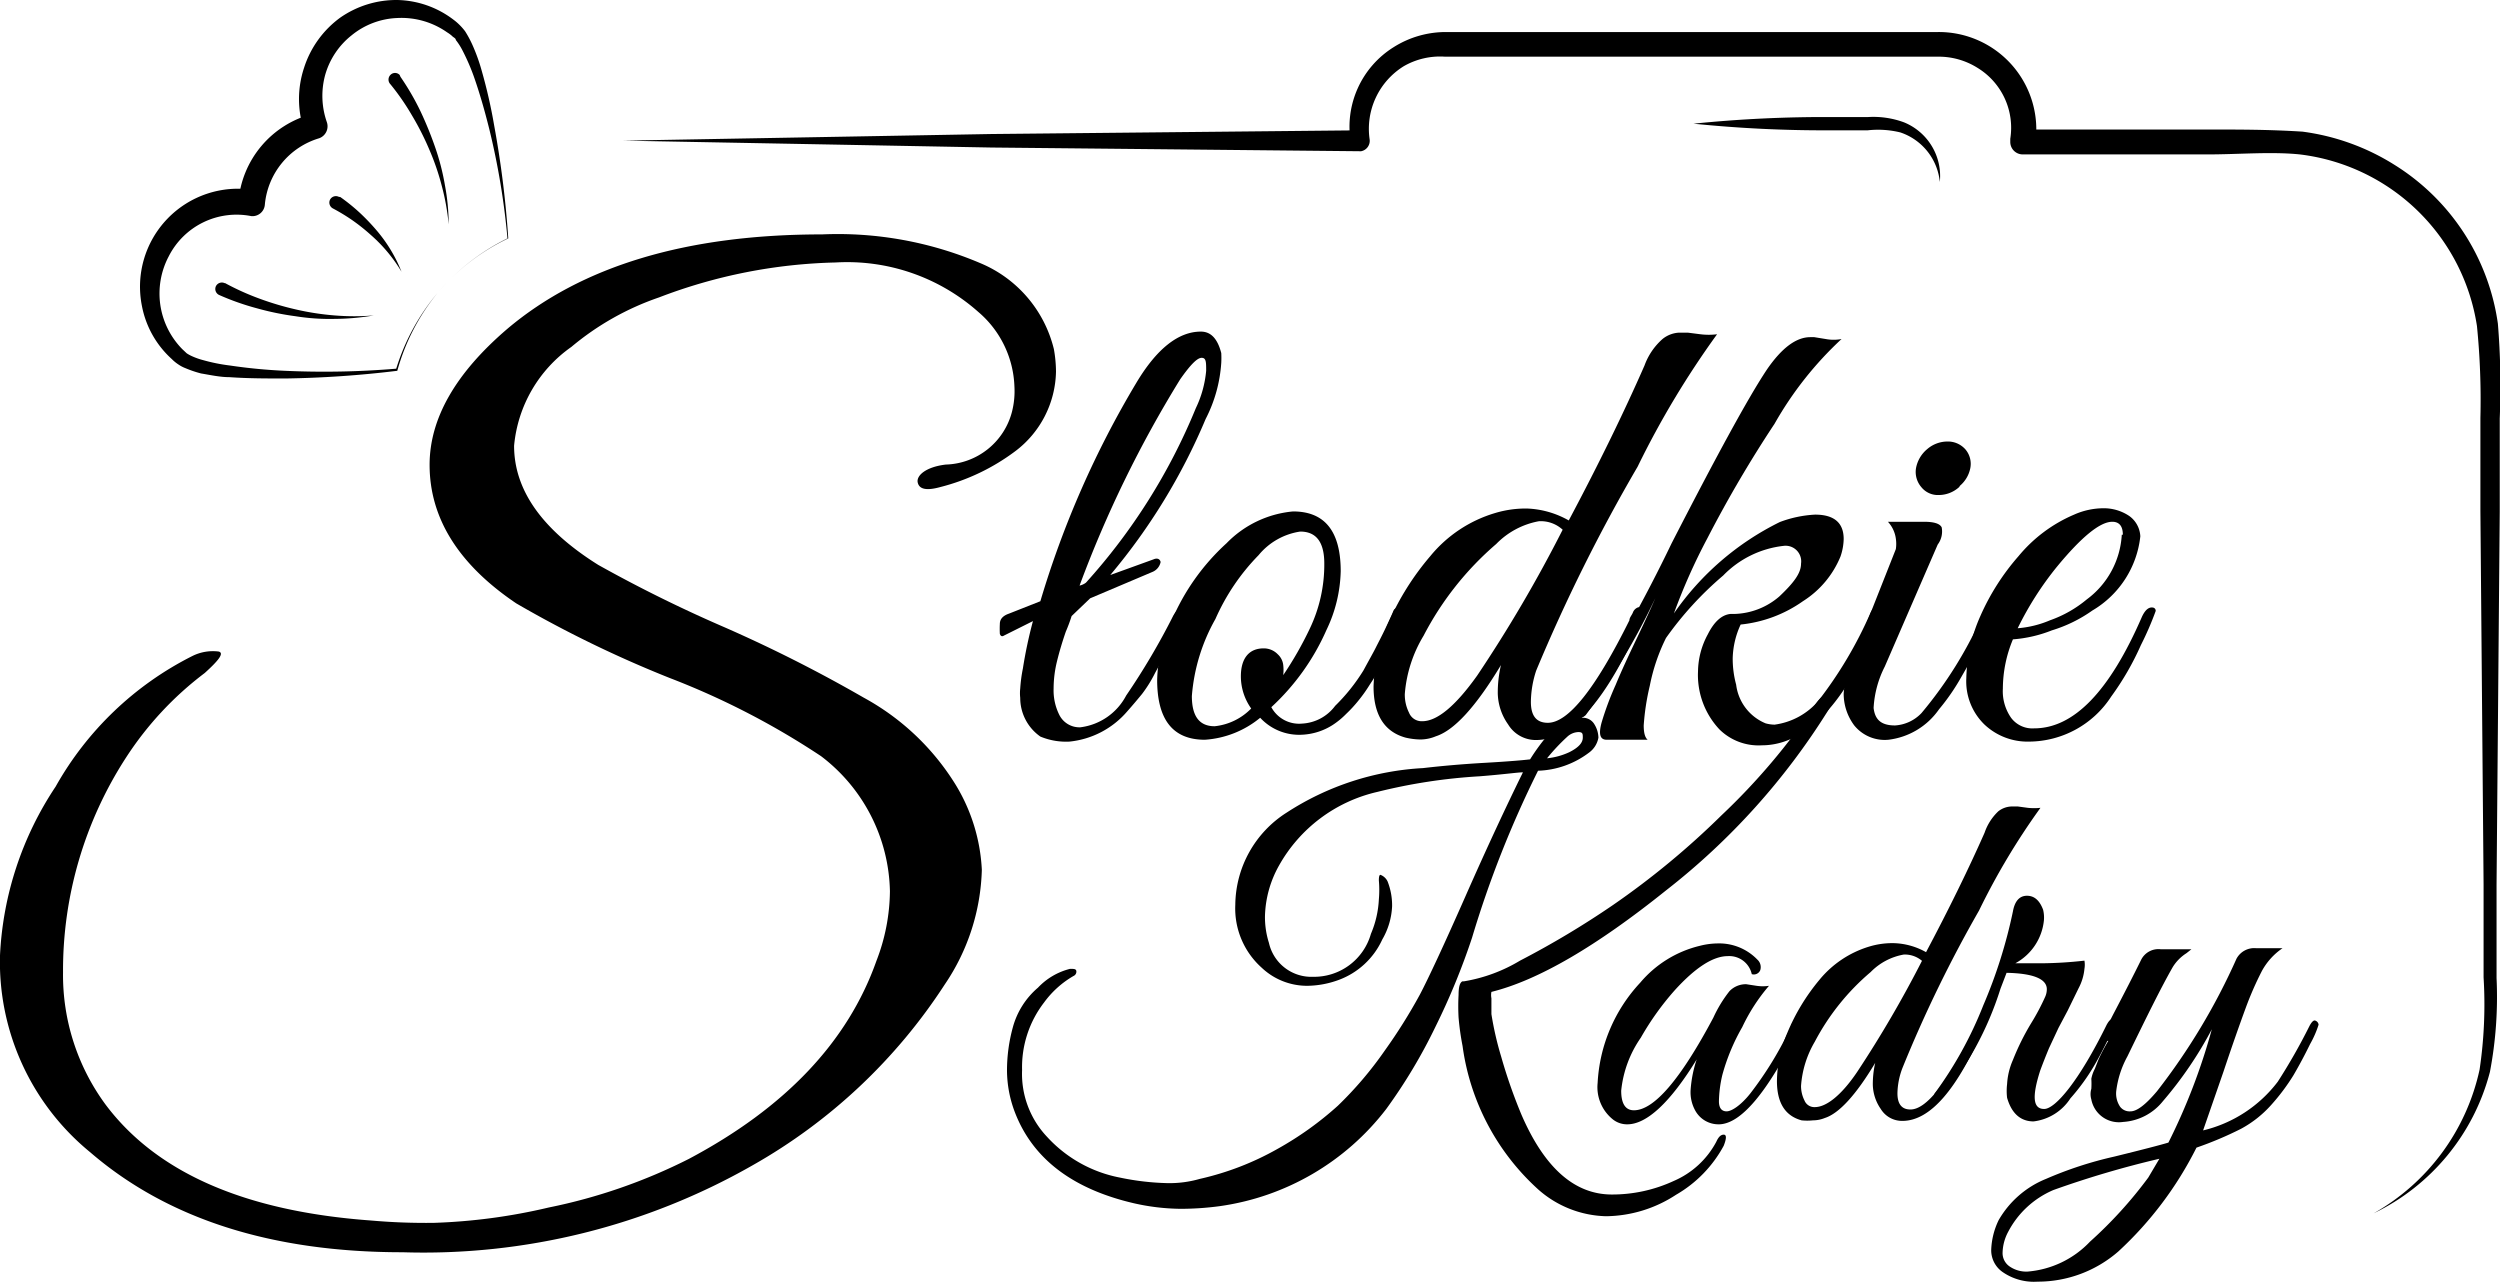
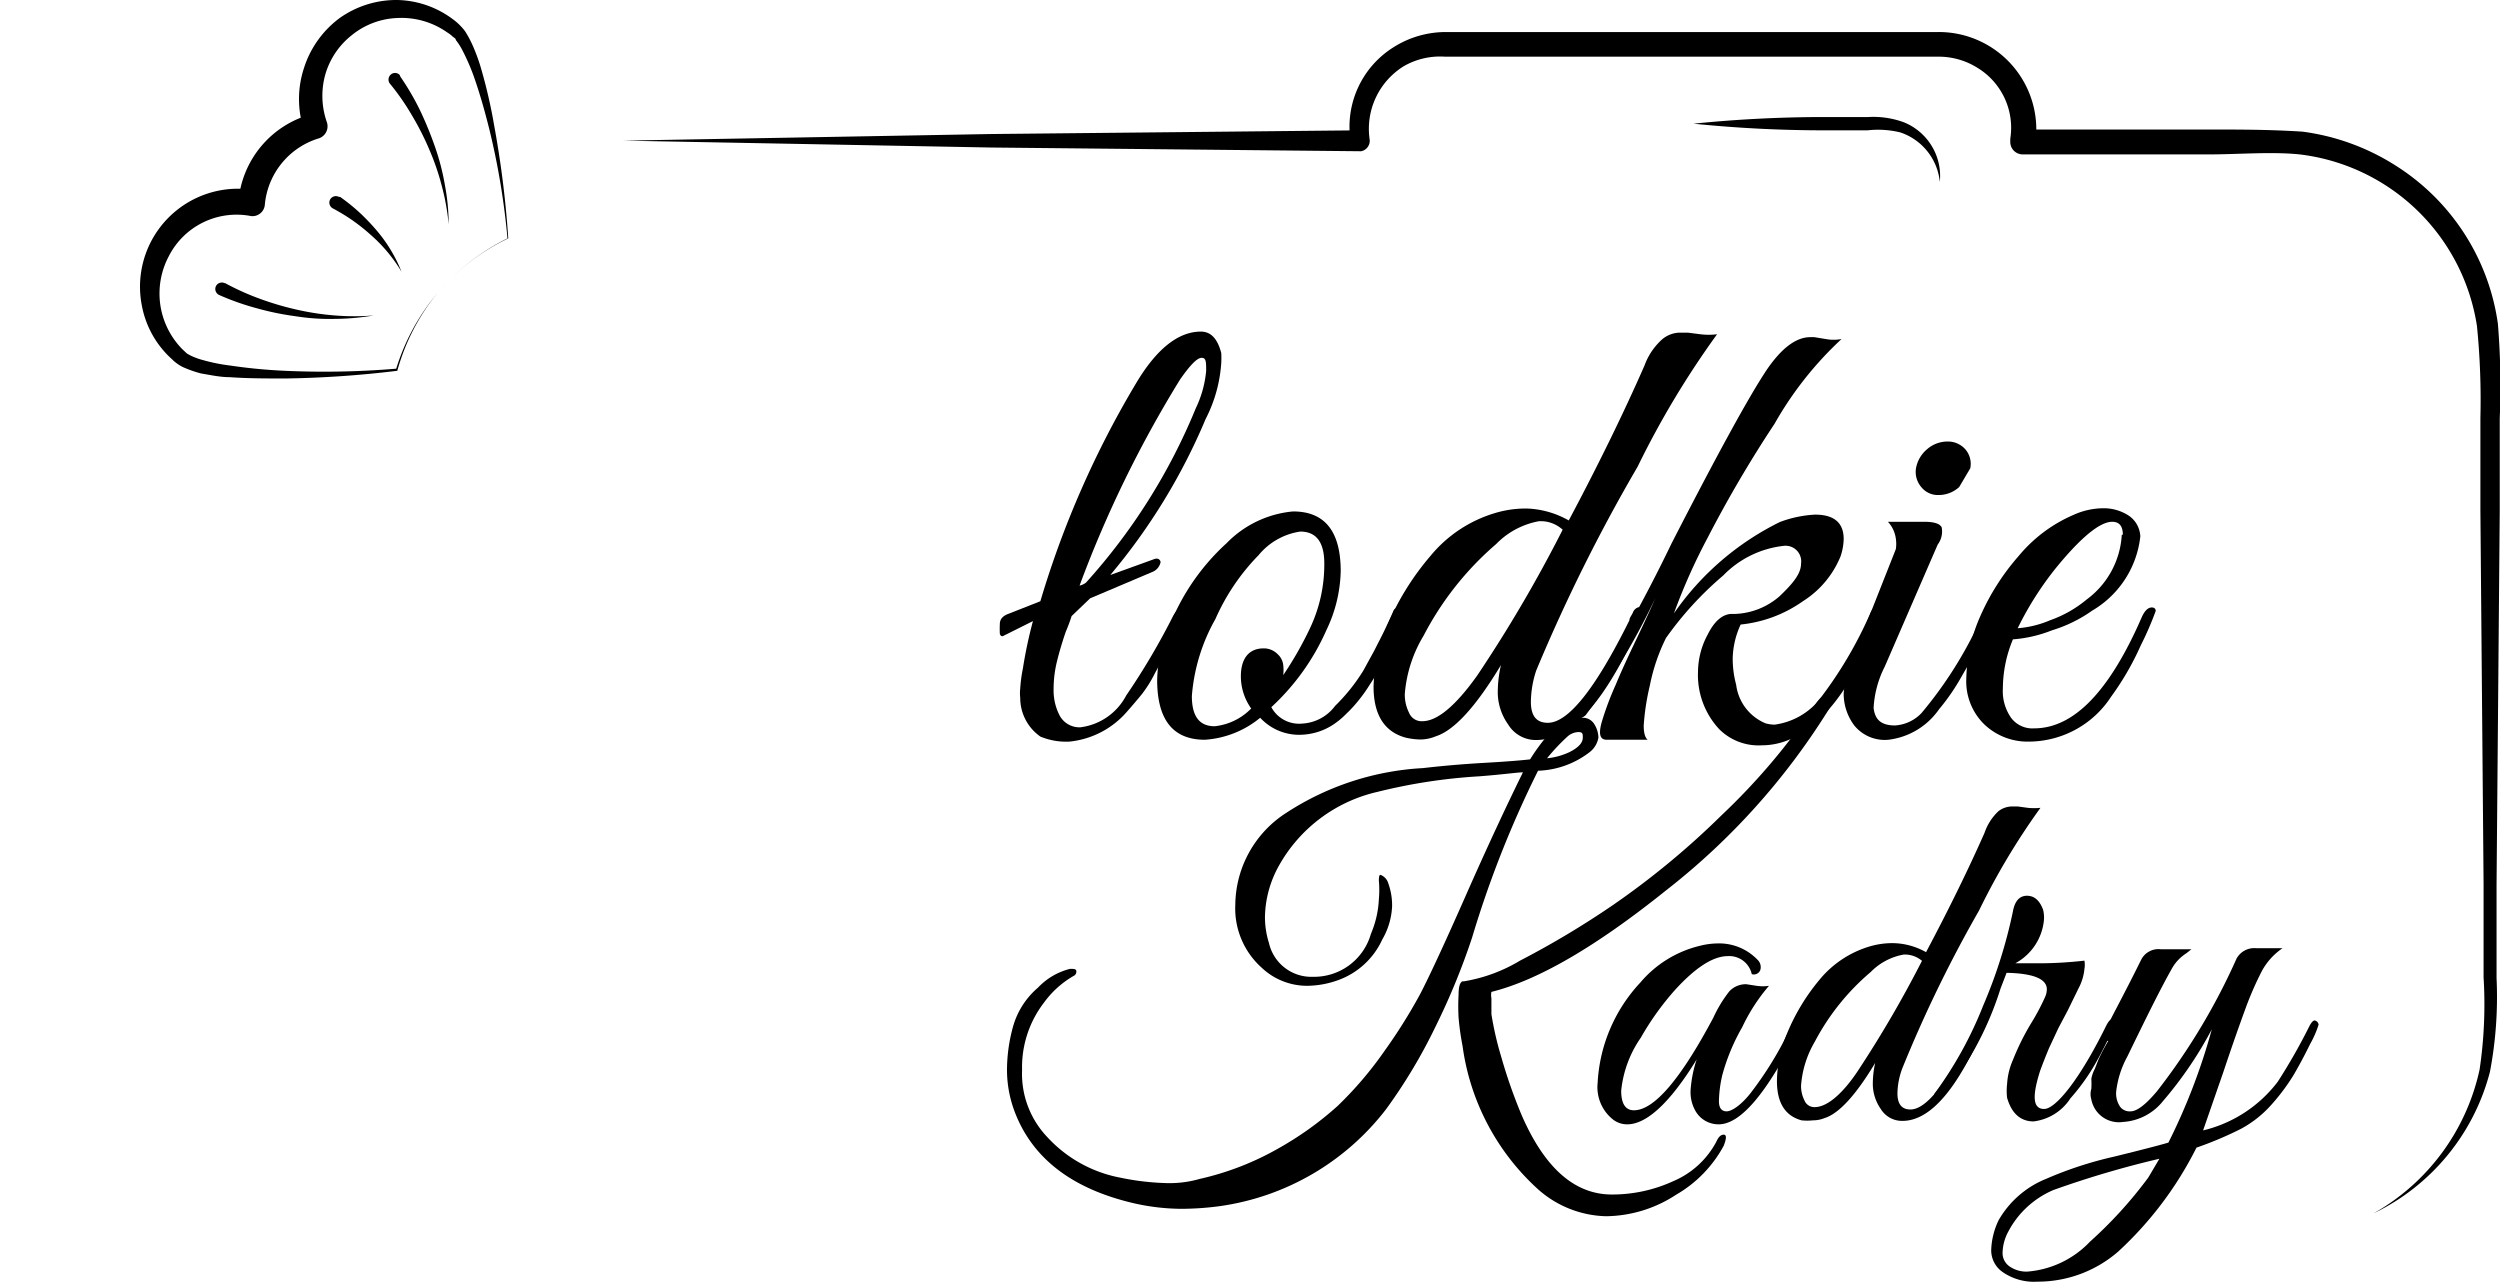
<svg xmlns="http://www.w3.org/2000/svg" viewBox="0 0 94.39 48.39">
  <g id="Warstwa_2" data-name="Warstwa 2">
    <g id="Warstwa_2-2" data-name="Warstwa 2">
      <path d="M16.52,11.06A8.19,8.19,0,0,1,19.16,9l0,0a27.73,27.73,0,0,0-.69-4.14c-.17-.68-.36-1.35-.59-2a8.07,8.07,0,0,0-.41-.94,2.39,2.39,0,0,0-.26-.41c0-.07-.1-.1-.14-.15a1.33,1.33,0,0,0-.19-.14A3,3,0,0,0,15,.68a2.9,2.9,0,0,0-1.72.65,2.92,2.92,0,0,0-1,1.49,3,3,0,0,0,.06,1.79.48.48,0,0,1-.29.61h0A2.89,2.89,0,0,0,10,7.72a.47.47,0,0,1-.51.44h0A2.87,2.87,0,0,0,6.37,9.68a3,3,0,0,0-.32,1.81,3,3,0,0,0,.83,1.69l.17.16a1.45,1.45,0,0,0,.18.1,2.63,2.63,0,0,0,.45.16,6.69,6.69,0,0,0,1,.2,20.34,20.34,0,0,0,2.08.2,32.68,32.68,0,0,0,4.2-.08h0A8.21,8.21,0,0,1,16.52,11.06Zm0,0A8,8,0,0,0,15,14s0,0,0,0a39.51,39.51,0,0,1-4.21.29c-.71,0-1.42,0-2.13-.05-.35,0-.71-.08-1.07-.14A4.21,4.21,0,0,1,7,13.9a1.28,1.28,0,0,1-.28-.15,1.45,1.45,0,0,1-.23-.19,3.61,3.61,0,0,1-1.13-2,3.7,3.7,0,0,1,4.2-4.39L9,7.64A3.74,3.74,0,0,1,11.8,4.3l-.32.62a3.74,3.74,0,0,1,0-2.36A3.76,3.76,0,0,1,12.84.67,3.71,3.71,0,0,1,15,0a3.62,3.62,0,0,1,2.13.75,2,2,0,0,1,.22.19,2.25,2.25,0,0,1,.21.24,4.08,4.08,0,0,1,.27.5,6.9,6.9,0,0,1,.36,1,19.27,19.27,0,0,1,.47,2.07A37.26,37.26,0,0,1,19.19,9s0,0,0,0A8,8,0,0,0,16.52,11.06Z" />
      <path d="M15.12,2.9a9.66,9.66,0,0,1,.76,1.31,13.74,13.74,0,0,1,.56,1.38A8.92,8.92,0,0,1,16.8,7a8,8,0,0,1,.14,1.47,8.81,8.81,0,0,0-.26-1.45,9.22,9.22,0,0,0-.47-1.37,10.57,10.57,0,0,0-.66-1.3,9,9,0,0,0-.81-1.17h0a.25.25,0,0,1,0-.35.24.24,0,0,1,.35,0Z" />
      <path d="M12.85,7.44a7.22,7.22,0,0,1,.73.59,8.07,8.07,0,0,1,.64.67,5.55,5.55,0,0,1,.94,1.56A5.8,5.8,0,0,0,14,8.87a7.23,7.23,0,0,0-.69-.55,7.32,7.32,0,0,0-.74-.45h0a.25.25,0,0,1-.11-.33.25.25,0,0,1,.33-.11Z" />
      <path d="M8.5,10.69a9.69,9.69,0,0,0,1.31.59,11.09,11.09,0,0,0,1.39.41,10,10,0,0,0,1.44.22,9,9,0,0,0,1.47,0,9.12,9.12,0,0,1-1.47.13,8.12,8.12,0,0,1-1.48-.1,10.51,10.51,0,0,1-1.46-.3,9.6,9.6,0,0,1-1.42-.5.25.25,0,0,1-.13-.33.25.25,0,0,1,.33-.12h0Z" />
      <path d="M40.24,23.85q-.2.58-.33,1.11A4.33,4.33,0,0,0,39.78,26,2.07,2.07,0,0,0,40,27a.85.85,0,0,0,.79.46,2.27,2.27,0,0,0,1.73-1.2,26.29,26.29,0,0,0,1.77-3c.13-.23.26-.33.37-.28a.2.2,0,0,1,0,.26l-.31.69c-.15.36-.27.6-.34.74l-.4.74a4.89,4.89,0,0,1-.49.79c-.14.17-.33.4-.57.67A3.31,3.31,0,0,1,40.38,28a2.53,2.53,0,0,1-1.1-.19,1.78,1.78,0,0,1-.76-1.46,1.6,1.6,0,0,1,0-.36,5.54,5.54,0,0,1,.1-.75A17.08,17.08,0,0,1,39,23.45L37.9,24c-.08.05-.13,0-.15-.07a3.57,3.57,0,0,1,0-.37c0-.18.11-.31.34-.39l1.19-.47a36,36,0,0,1,3.62-8.24c.77-1.29,1.59-1.94,2.44-1.94.38,0,.63.27.77.81a3.57,3.57,0,0,1,0,.37,5.38,5.38,0,0,1-.59,2.12,22.93,22.93,0,0,1-3.6,5.89l1.63-.59c.16-.07.25,0,.27.1a.51.51,0,0,1-.3.37l-2.36,1-.7.67A6.07,6.07,0,0,1,40.24,23.85Zm4.91-8.44A4.1,4.1,0,0,0,45.54,14c0-.33,0-.49-.17-.49s-.43.27-.81.81a43.76,43.76,0,0,0-3.8,7.79A.63.63,0,0,0,41,22,22.56,22.56,0,0,0,45.15,15.41Z" />
      <path d="M48.82,19.31c1.2,0,1.8.75,1.8,2.26a5.38,5.38,0,0,1-.54,2.22A8.75,8.75,0,0,1,48,26.7a1.19,1.19,0,0,0,1.16.62,1.66,1.66,0,0,0,1.25-.67,7,7,0,0,0,1.07-1.34c.21-.39.37-.67.46-.85s.23-.44.39-.78.25-.54.28-.62a.18.18,0,0,1,.17-.11c.17,0,.25.05.25.18a.45.45,0,0,1,0,.17l-.15.34c-.1.23-.17.4-.22.5s-.14.27-.26.53-.23.45-.32.6-.21.35-.37.59a5.53,5.53,0,0,1-.42.59,4.91,4.91,0,0,1-.46.5,3,3,0,0,1-.51.42,2.34,2.34,0,0,1-1.16.37,2,2,0,0,1-1.58-.64,3.66,3.66,0,0,1-2.09.83c-1.2,0-1.8-.75-1.8-2.26a5.38,5.38,0,0,1,.54-2.22,8.37,8.37,0,0,1,2.08-2.94A4,4,0,0,1,48.82,19.31Zm.27.76a2.51,2.51,0,0,0-1.57.89,8.12,8.12,0,0,0-1.63,2.41A7,7,0,0,0,45,26.28c0,.76.28,1.14.86,1.14a2.25,2.25,0,0,0,1.38-.67,2.1,2.1,0,0,1-.39-1.21c0-.7.32-1.06.86-1.06a.73.73,0,0,1,.53.22.65.65,0,0,1,.21.41,1.73,1.73,0,0,1,0,.38,13.32,13.32,0,0,0,1-1.75A5.6,5.6,0,0,0,50,21.28C50,20.47,49.7,20.07,49.09,20.07Z" />
      <path d="M57.8,26.5c0,.53.21.79.64.79q1.16,0,3.08-3.87c0-.1.09-.19.13-.29a.33.33,0,0,1,.2-.2A.14.14,0,0,1,62,23a.57.57,0,0,1,0,.36c-1.32,3.06-2.65,4.58-4,4.58a1.22,1.22,0,0,1-1.06-.59,2.1,2.1,0,0,1-.39-1.17,4.55,4.55,0,0,1,.12-1.07c-.95,1.58-1.77,2.47-2.46,2.69a1.54,1.54,0,0,1-.58.12,2.6,2.6,0,0,1-.56-.07c-.8-.22-1.21-.86-1.21-1.93a6.28,6.28,0,0,1,.56-2.4A10.13,10.13,0,0,1,54,21a5,5,0,0,1,2.45-1.63,4,4,0,0,1,1.21-.17,3.44,3.44,0,0,1,1.57.45q1.68-3.16,2.86-5.85a2.45,2.45,0,0,1,.68-1,1.08,1.08,0,0,1,.61-.24h.35l.47.06a2.5,2.5,0,0,0,.63,0,33.66,33.66,0,0,0-3,5A64.53,64.53,0,0,0,58,25.32,3.9,3.9,0,0,0,57.8,26.5ZM59,20a1.22,1.22,0,0,0-.9-.32,3,3,0,0,0-1.61.86A11.62,11.62,0,0,0,53.75,24a5,5,0,0,0-.71,2.2,1.51,1.51,0,0,0,.16.71.51.51,0,0,0,.5.32c.56,0,1.25-.57,2.07-1.72A52.52,52.52,0,0,0,59,20Z" />
      <path d="M68,21.28a.59.59,0,0,0-.66-.67,3.76,3.76,0,0,0-2.28,1.12,12.74,12.74,0,0,0-2.16,2.36,7.12,7.12,0,0,0-.61,1.8,9,9,0,0,0-.23,1.5q0,.42.15.54H60.66c-.25,0-.31-.21-.19-.65A11.29,11.29,0,0,1,61,25.86c.21-.51.48-1.09.8-1.76s.55-1.17.7-1.52A27,27,0,0,1,59.87,27c-.17.15-.25.1-.25-.15a.51.51,0,0,1,.05-.17,57.3,57.3,0,0,0,3.44-6.16c1.72-3.35,2.92-5.55,3.61-6.58.56-.81,1.1-1.21,1.63-1.21h.15l.43.07a1.61,1.61,0,0,0,.6,0A13.27,13.27,0,0,0,67,16a46.17,46.17,0,0,0-2.54,4.33,22.24,22.24,0,0,0-1.26,2.83,10.5,10.5,0,0,1,4-3.45,4.38,4.38,0,0,1,1.33-.28c.72,0,1.08.31,1.08.92a2.15,2.15,0,0,1-.12.66,3.61,3.61,0,0,1-1.42,1.69,4.93,4.93,0,0,1-2.35.88,3.2,3.2,0,0,0-.3,1.27,3.75,3.75,0,0,0,.13,1,1.82,1.82,0,0,0,1.11,1.46,1.33,1.33,0,0,0,.34.05,2.64,2.64,0,0,0,1.63-.87,15.61,15.61,0,0,0,2-3.37c.12-.22.21-.29.28-.21a.32.32,0,0,1,.09.21,6.3,6.3,0,0,1-.37,1,13.08,13.08,0,0,1-1,1.9c-.94,1.41-2,2.12-3.11,2.12a2.1,2.1,0,0,1-1.6-.6,3,3,0,0,1-.81-2.19,3,3,0,0,1,.37-1.4c.24-.48.53-.74.86-.77h.15a2.7,2.7,0,0,0,1.69-.66C67.73,22,68,21.64,68,21.28Z" />
-       <path d="M71.55,27.39a1.5,1.5,0,0,0,1-.47,15.4,15.4,0,0,0,2.31-3.72c.12-.25.23-.32.35-.22a.22.22,0,0,1,0,.16,2.18,2.18,0,0,1-.2.54l-.36.78c-.1.23-.31.6-.61,1.12a8,8,0,0,1-.83,1.2,2.72,2.72,0,0,1-1.91,1.15,1.48,1.48,0,0,1-1.29-.54,2,2,0,0,1-.4-1.21A4,4,0,0,1,70,24.73l1.58-4a1.37,1.37,0,0,0,0-.39,1.16,1.16,0,0,0-.3-.64l1.36,0c.38,0,.6.07.67.21a.82.82,0,0,1-.15.65l-2,4.61a3.88,3.88,0,0,0-.42,1.56C70.79,27.15,71,27.39,71.55,27.39Zm2.42-9a1.15,1.15,0,0,1-.77.3.8.8,0,0,1-.66-.3.88.88,0,0,1-.2-.71,1.22,1.22,0,0,1,.42-.72,1.17,1.17,0,0,1,.76-.29.88.88,0,0,1,.68.29.84.84,0,0,1,.19.72A1.17,1.17,0,0,1,74,18.34Z" />
+       <path d="M71.55,27.39a1.5,1.5,0,0,0,1-.47,15.4,15.4,0,0,0,2.31-3.72c.12-.25.23-.32.35-.22a.22.22,0,0,1,0,.16,2.18,2.18,0,0,1-.2.54l-.36.78c-.1.23-.31.6-.61,1.12a8,8,0,0,1-.83,1.2,2.72,2.72,0,0,1-1.91,1.15,1.48,1.48,0,0,1-1.29-.54,2,2,0,0,1-.4-1.21A4,4,0,0,1,70,24.73l1.58-4a1.37,1.37,0,0,0,0-.39,1.16,1.16,0,0,0-.3-.64l1.36,0c.38,0,.6.07.67.21a.82.82,0,0,1-.15.65l-2,4.61a3.88,3.88,0,0,0-.42,1.56C70.79,27.15,71,27.39,71.55,27.39Zm2.42-9a1.15,1.15,0,0,1-.77.3.8.8,0,0,1-.66-.3.88.88,0,0,1-.2-.71,1.22,1.22,0,0,1,.42-.72,1.17,1.17,0,0,1,.76-.29.88.88,0,0,1,.68.29.84.84,0,0,1,.19.72Z" />
      <path d="M76,24.14A4.87,4.87,0,0,0,75.62,26a1.75,1.75,0,0,0,.31,1.1,1,1,0,0,0,.87.4c1.5,0,2.85-1.4,4.07-4.21.12-.26.26-.38.42-.35a.12.12,0,0,1,.1.13,11.89,11.89,0,0,1-.56,1.29,10.5,10.5,0,0,1-1.12,1.94A3.72,3.72,0,0,1,76.61,28a2.37,2.37,0,0,1-1.68-.64,2.27,2.27,0,0,1-.69-1.75,6.06,6.06,0,0,1,.53-2.35A8.8,8.8,0,0,1,76.21,21a5.53,5.53,0,0,1,2.1-1.57,2.75,2.75,0,0,1,1.08-.24,1.72,1.72,0,0,1,1,.29,1,1,0,0,1,.42.77A3.71,3.71,0,0,1,79,23.05a5.31,5.31,0,0,1-1.53.75A5,5,0,0,1,76,24.14Zm4.15-3.95c0-.33-.14-.49-.4-.49-.46,0-1.16.57-2.09,1.7a12.09,12.09,0,0,0-1.48,2.32,3.88,3.88,0,0,0,1.22-.3,4.5,4.5,0,0,0,1.39-.79A3.26,3.26,0,0,0,80.11,20.19Z" />
-       <path d="M38.3,14.58a3.87,3.87,0,0,0-1.36-2.8,7.46,7.46,0,0,0-5.39-1.87,19.83,19.83,0,0,0-6.67,1.32,10.4,10.4,0,0,0-3.31,1.87,5.13,5.13,0,0,0-2.16,3.73q0,2.51,3.18,4.5a52.47,52.47,0,0,0,4.78,2.36,53.84,53.84,0,0,1,5.24,2.65,9.31,9.31,0,0,1,3.46,3.27,6.8,6.8,0,0,1,1,3.23,8.08,8.08,0,0,1-1.4,4.33A20.91,20.91,0,0,1,28.41,44,25.06,25.06,0,0,1,15.2,47.28q-7.42,0-11.8-3.78A9.28,9.28,0,0,1,0,36.07,12.55,12.55,0,0,1,2.1,29.7a12.21,12.21,0,0,1,5.16-4.93,1.73,1.73,0,0,1,1-.17c.21.06,0,.33-.53.81A12.52,12.52,0,0,0,4.76,28.6a14.77,14.77,0,0,0-2.38,8.11,8.25,8.25,0,0,0,1.61,5q2.89,3.85,10,4.37a23.59,23.59,0,0,0,2.4.09,21.9,21.9,0,0,0,4.33-.58A20.89,20.89,0,0,0,26,43.76q5.47-2.9,7.09-7.48a7.43,7.43,0,0,0,.51-2.63A6.56,6.56,0,0,0,31,28.55a29.35,29.35,0,0,0-5.71-2.95,43.85,43.85,0,0,1-5.8-2.82c-2.18-1.47-3.27-3.22-3.27-5.23q0-2.62,2.93-5.13,4.22-3.57,11.89-3.57A13.73,13.73,0,0,1,37,9.93a4.73,4.73,0,0,1,2.79,3.25,4.89,4.89,0,0,1,.08.85,3.85,3.85,0,0,1-1.53,3,8,8,0,0,1-2.84,1.36c-.51.14-.79.09-.85-.17s.3-.59,1.06-.68a2.66,2.66,0,0,0,2.5-2A3.14,3.14,0,0,0,38.3,14.58Z" />
      <path d="M58.4,27.8a1.76,1.76,0,0,1,.75-.61,2.2,2.2,0,0,1,.61-.09.5.5,0,0,1,.44.25,1,1,0,0,1,.15.5.89.89,0,0,1-.36.57,3.36,3.36,0,0,1-1.92.68,39.54,39.54,0,0,0-2.49,6.3,26,26,0,0,1-1.38,3.36,20.13,20.13,0,0,1-1.86,3.11,9.61,9.61,0,0,1-6.29,3.67,11.12,11.12,0,0,1-1.48.1,8.24,8.24,0,0,1-1.76-.21q-3.48-.81-4.49-3.43a4.48,4.48,0,0,1-.3-1.59,6.19,6.19,0,0,1,.22-1.62,3,3,0,0,1,.95-1.5,2.5,2.5,0,0,1,1.21-.71c.16,0,.24,0,.24.11a.18.18,0,0,1-.11.16,3.6,3.6,0,0,0-1.11,1,4,4,0,0,0-.83,2.55,3.46,3.46,0,0,0,.95,2.53,5,5,0,0,0,2.74,1.53,9.75,9.75,0,0,0,1.79.21,4.12,4.12,0,0,0,1.23-.16,10.73,10.73,0,0,0,2.93-1.13,12.38,12.38,0,0,0,2.28-1.63,13.86,13.86,0,0,0,1.77-2.08,20.27,20.27,0,0,0,1.33-2.12c.32-.61.9-1.85,1.72-3.71s1.55-3.42,2.17-4.68c-.19,0-.74.08-1.64.15A20.93,20.93,0,0,0,52,29.9a5.72,5.72,0,0,0-3.71,2.78,4.1,4.1,0,0,0-.53,1.92,3.22,3.22,0,0,0,.15,1,1.64,1.64,0,0,0,1.66,1.28,2.23,2.23,0,0,0,2.19-1.62,3.76,3.76,0,0,0,.3-1.3,4.05,4.05,0,0,0,0-.72q0-.21.06-.21a.49.49,0,0,1,.27.25,2.46,2.46,0,0,1,.17.94,2.73,2.73,0,0,1-.37,1.25A2.92,2.92,0,0,1,50.54,37a3.53,3.53,0,0,1-1.18.22,2.49,2.49,0,0,1-1.72-.68,3,3,0,0,1-1-2.38,4.17,4.17,0,0,1,1.94-3.48A10.47,10.47,0,0,1,53.73,29c.69-.08,1.47-.15,2.35-.2s1.45-.1,1.69-.13A7.74,7.74,0,0,1,58.4,27.8ZM55.22,39.49a10,10,0,0,1-.15-1.07,7.88,7.88,0,0,1,0-.86q0-.45.15-.51h.06a6,6,0,0,0,2.11-.78,33.59,33.59,0,0,0,3.51-2.1A30.54,30.54,0,0,0,65,30.78a24.46,24.46,0,0,0,3.53-4.17q.24-.36.42-.36a.21.21,0,0,1,.12.05.27.27,0,0,1,.07.19.86.86,0,0,1-.14.37,26.12,26.12,0,0,1-6.1,6.76c-2.63,2.11-4.82,3.39-6.59,3.83a.62.62,0,0,0,0,.24q0,.18,0,.6a12.07,12.07,0,0,0,.37,1.61,19.48,19.48,0,0,0,.77,2.2c.87,2,2,3,3.41,3a5.53,5.53,0,0,0,2.33-.51,3.29,3.29,0,0,0,1.61-1.48c.08-.18.17-.27.28-.27s.11.14,0,.42a4.72,4.72,0,0,1-1.8,1.85,4.91,4.91,0,0,1-2.64.81,4,4,0,0,1-2.55-1A8.92,8.92,0,0,1,55.22,39.49Zm4.54-11.64c0-.14,0-.21-.17-.21a.65.65,0,0,0-.42.18,7.43,7.43,0,0,0-.76.81,2.61,2.61,0,0,0,.84-.23C59.59,28.23,59.76,28.05,59.76,27.85Z" />
      <path d="M65.78,38.78a7.66,7.66,0,0,0-.75,1.8,4.63,4.63,0,0,0-.13,1c0,.25.1.38.29.38s.54-.23.89-.67a13.25,13.25,0,0,0,1.54-2.53c0-.12.11-.18.17-.19s.16,0,.16.11a.56.56,0,0,1-.06.23q-1.76,3.54-3,3.54a1,1,0,0,1-.89-.53,1.43,1.43,0,0,1-.17-.76A4.63,4.63,0,0,1,64.06,40c-1,1.63-1.89,2.45-2.62,2.45a.86.86,0,0,1-.55-.19,1.56,1.56,0,0,1-.57-1.37,6,6,0,0,1,1.61-3.79,4.24,4.24,0,0,1,2.25-1.39,2.83,2.83,0,0,1,.68-.09,2,2,0,0,1,1.49.61.38.38,0,0,1,.11.4.26.26,0,0,1-.32.15.87.87,0,0,0-.91-.68c-.55,0-1.22.43-2,1.29a10.53,10.53,0,0,0-1.28,1.79,4.24,4.24,0,0,0-.74,2c0,.49.16.74.48.74q1.14,0,3-3.5a4.89,4.89,0,0,1,.61-1,.86.86,0,0,1,.63-.26l.39.06a1.59,1.59,0,0,0,.47,0A6.92,6.92,0,0,0,65.78,38.78Z" />
      <path d="M71.64,41.28c0,.4.16.61.49.61.6,0,1.39-1,2.38-3l.11-.23a.28.28,0,0,1,.15-.15.09.09,0,0,1,.14,0s0,.15,0,.27q-1.52,3.54-3.08,3.54a.94.94,0,0,1-.82-.45,1.67,1.67,0,0,1-.3-.91,3.64,3.64,0,0,1,.09-.83c-.73,1.22-1.37,1.91-1.9,2.08a1.2,1.2,0,0,1-.45.09,2.1,2.1,0,0,1-.43,0c-.62-.17-.93-.66-.93-1.49A4.73,4.73,0,0,1,67.48,39,7.77,7.77,0,0,1,68.69,37a3.88,3.88,0,0,1,1.88-1.26,3,3,0,0,1,.94-.13,2.62,2.62,0,0,1,1.21.34c.86-1.62,1.6-3.13,2.21-4.51a2,2,0,0,1,.52-.81.85.85,0,0,1,.48-.18h.26l.37.05a2.21,2.21,0,0,0,.48,0,26.09,26.09,0,0,0-2.32,3.88,49.09,49.09,0,0,0-2.89,5.94A2.79,2.79,0,0,0,71.64,41.28Zm.93-5a1,1,0,0,0-.69-.24,2.31,2.31,0,0,0-1.25.66,8.84,8.84,0,0,0-2.11,2.63A3.81,3.81,0,0,0,68,41a1.21,1.21,0,0,0,.13.55.4.4,0,0,0,.39.25c.43,0,1-.44,1.6-1.33A43.09,43.09,0,0,0,72.57,36.27Z" />
      <path d="M77.17,34.75a2.08,2.08,0,0,1-1.08,1.62l1,0a15.42,15.42,0,0,0,1.61-.1.91.91,0,0,1,0,.31,1.93,1.93,0,0,1-.22.73l-.41.84-.35.66-.36.77q-.19.46-.33.84c-.32,1-.27,1.45.15,1.45s1.32-1.06,2.36-3.18c.09-.16.16-.23.22-.19a.17.17,0,0,1,.09.14,2.84,2.84,0,0,1-.25.59c-.17.34-.34.68-.53,1a7.79,7.79,0,0,1-.9,1.24,1.93,1.93,0,0,1-1.39.87c-.49,0-.83-.3-1-.89a2.21,2.21,0,0,1,0-.52,2.61,2.61,0,0,1,.22-.91,9.27,9.27,0,0,1,.69-1.39,8.48,8.48,0,0,0,.53-1,.71.71,0,0,0,.06-.28c0-.39-.51-.6-1.52-.62l-.23.6a12.32,12.32,0,0,1-2.3,4.21c-.13.11-.19.08-.19-.11a.27.27,0,0,1,0-.14,14.63,14.63,0,0,0,1.84-3.33A18.63,18.63,0,0,0,76,34.41c.07-.39.25-.59.53-.59s.48.18.61.53A1.25,1.25,0,0,1,77.17,34.75Z" />
      <path d="M76.93,48.39a2.07,2.07,0,0,1-1.3-.35,1,1,0,0,1-.45-.84,2.79,2.79,0,0,1,.28-1.13,3.63,3.63,0,0,1,1.79-1.56,14.33,14.33,0,0,1,2.57-.84c1.06-.26,1.75-.44,2.05-.53a23.05,23.05,0,0,0,1.64-4.28,14.59,14.59,0,0,1-1.85,2.72,2.09,2.09,0,0,1-1.5.78,1.06,1.06,0,0,1-1.2-.85.7.7,0,0,1,0-.4,3,3,0,0,0,0-.38,1.36,1.36,0,0,1,.13-.37l.15-.38a7.62,7.62,0,0,1,.36-.68c-.2,0-.26-.1-.17-.3l.34-.67c.43-.82.79-1.52,1.07-2.09a.73.73,0,0,1,.74-.4h1.16l-.19.15a1.64,1.64,0,0,0-.52.53c-.45.79-1,1.91-1.71,3.37a3.6,3.6,0,0,0-.42,1.31.89.89,0,0,0,.15.59.45.45,0,0,0,.39.17c.24,0,.57-.25,1-.76a24.09,24.09,0,0,0,3-5,.76.76,0,0,1,.74-.4h1a2.47,2.47,0,0,0-.78.86,12.46,12.46,0,0,0-.62,1.42c-.22.6-.5,1.39-.83,2.38l-.77,2.22A5,5,0,0,0,86,40.84a21.87,21.87,0,0,0,1.19-2.09q.14-.27.24-.21a.18.18,0,0,1,.11.15,3.77,3.77,0,0,1-.32.73c-.21.43-.42.82-.63,1.18a7.78,7.78,0,0,1-.84,1.12,4.19,4.19,0,0,1-1.14.9,13.48,13.48,0,0,1-1.68.71,13.6,13.6,0,0,1-2.95,3.92A4.63,4.63,0,0,1,76.93,48.39Zm-1.11-1.88a1.75,1.75,0,0,0-.21.77.61.61,0,0,0,.27.54,1.11,1.11,0,0,0,.67.19,3.65,3.65,0,0,0,2.36-1.13,16.1,16.1,0,0,0,2.2-2.42l.42-.71a36.7,36.7,0,0,0-4,1.18A3.45,3.45,0,0,0,75.82,46.51Z" />
      <path d="M89.62,45.81a8.24,8.24,0,0,0,4-5.43,16.76,16.76,0,0,0,.15-3.48l0-3.52-.12-14.09,0-3.52a27.91,27.91,0,0,0-.13-3.46,7.7,7.7,0,0,0-6.69-6.48c-1.07-.11-2.31,0-3.46,0l-7,0h0a.47.47,0,0,1-.47-.47V5.24a2.65,2.65,0,0,0-1.24-2.68,2.75,2.75,0,0,0-1.49-.42H71.23l-7.41,0-7.41,0H54.56A2.75,2.75,0,0,0,53,2.5a2.78,2.78,0,0,0-1.29,2.75.4.4,0,0,1-.32.46h-.07L37.43,5.57l-13.9-.26,13.9-.25,13.91-.14L51,5.37a3.54,3.54,0,0,1,1.62-3.59,3.68,3.68,0,0,1,2-.57h1.85l7.41,0,7.41,0h1.86a3.68,3.68,0,0,1,3.69,4.24l-.48-.56,7,0c1.19,0,2.31,0,3.57.08a8.63,8.63,0,0,1,3.47,1.25,8.45,8.45,0,0,1,3.91,6,28.78,28.78,0,0,1,.07,3.58l0,3.52-.12,14.09,0,3.52a15.12,15.12,0,0,1-.25,3.54A8.22,8.22,0,0,1,89.62,45.81Z" />
      <path d="M73.24,6.87A2.2,2.2,0,0,0,71.75,5a3.53,3.53,0,0,0-1.23-.08H69.2a48.86,48.86,0,0,1-5.26-.25,48.86,48.86,0,0,1,5.26-.25h1.32a3.33,3.33,0,0,1,1.37.2A2.19,2.19,0,0,1,73.24,6.87Z" />
    </g>
  </g>
</svg>